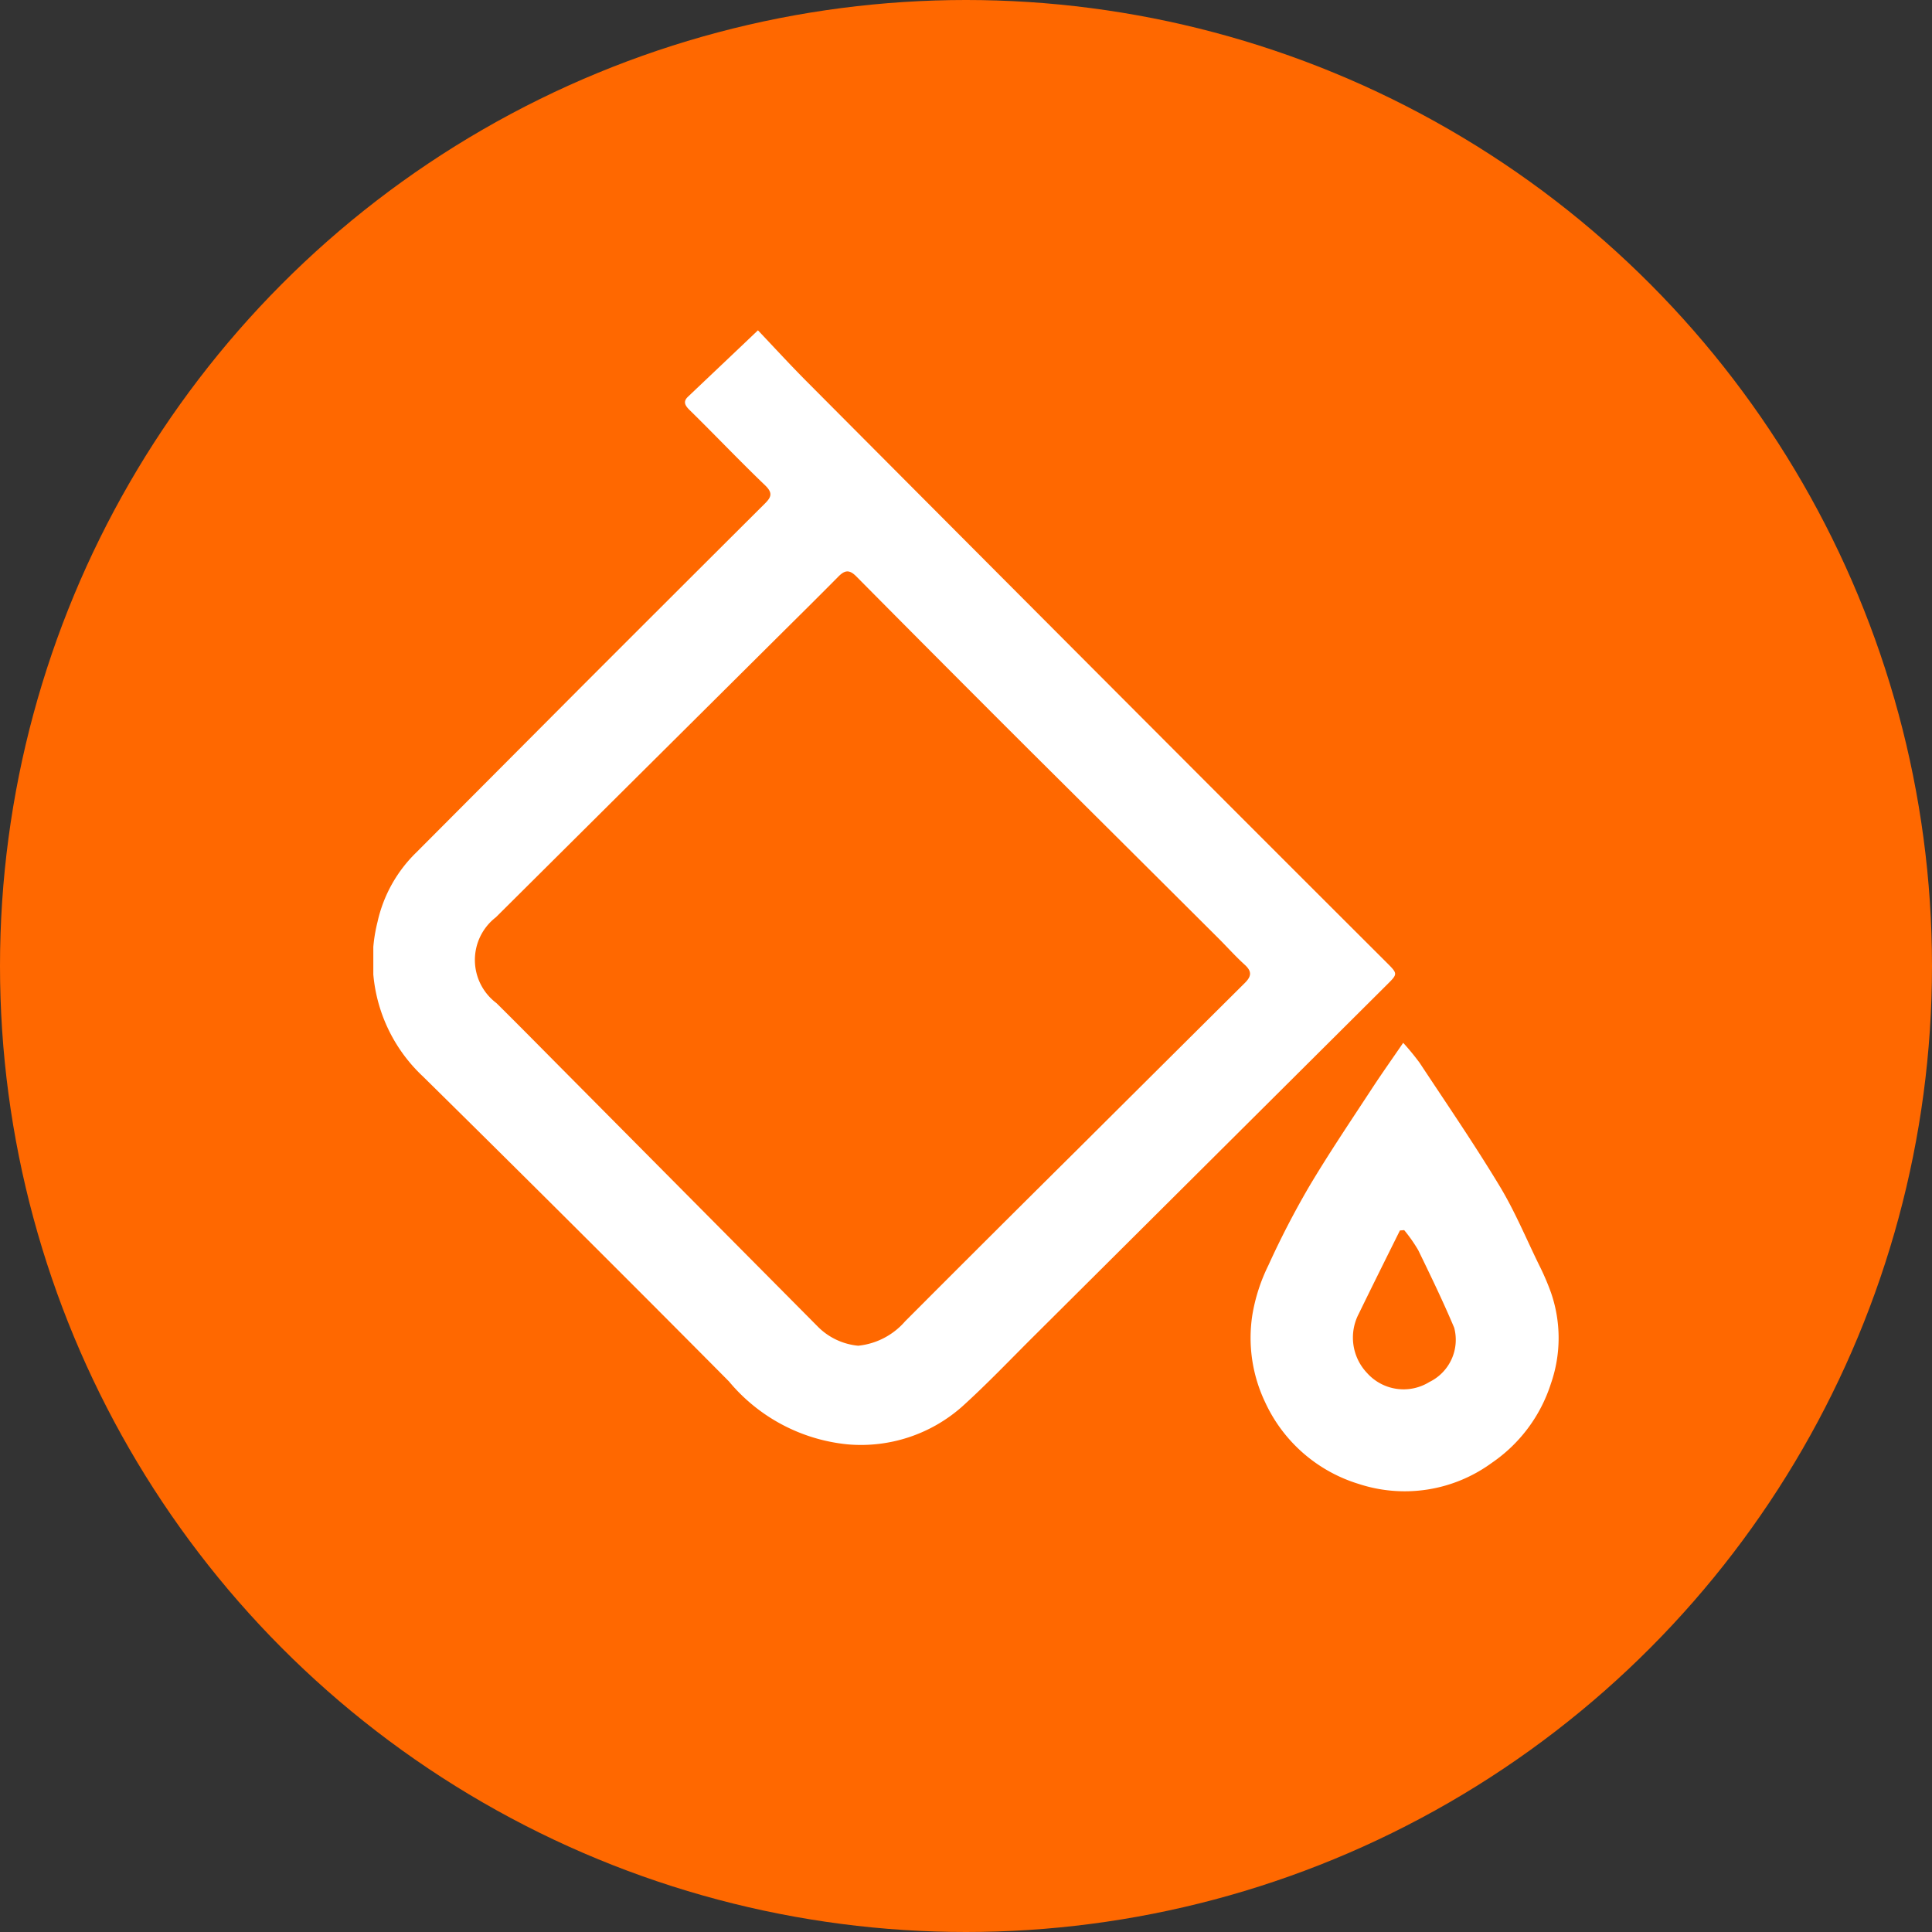
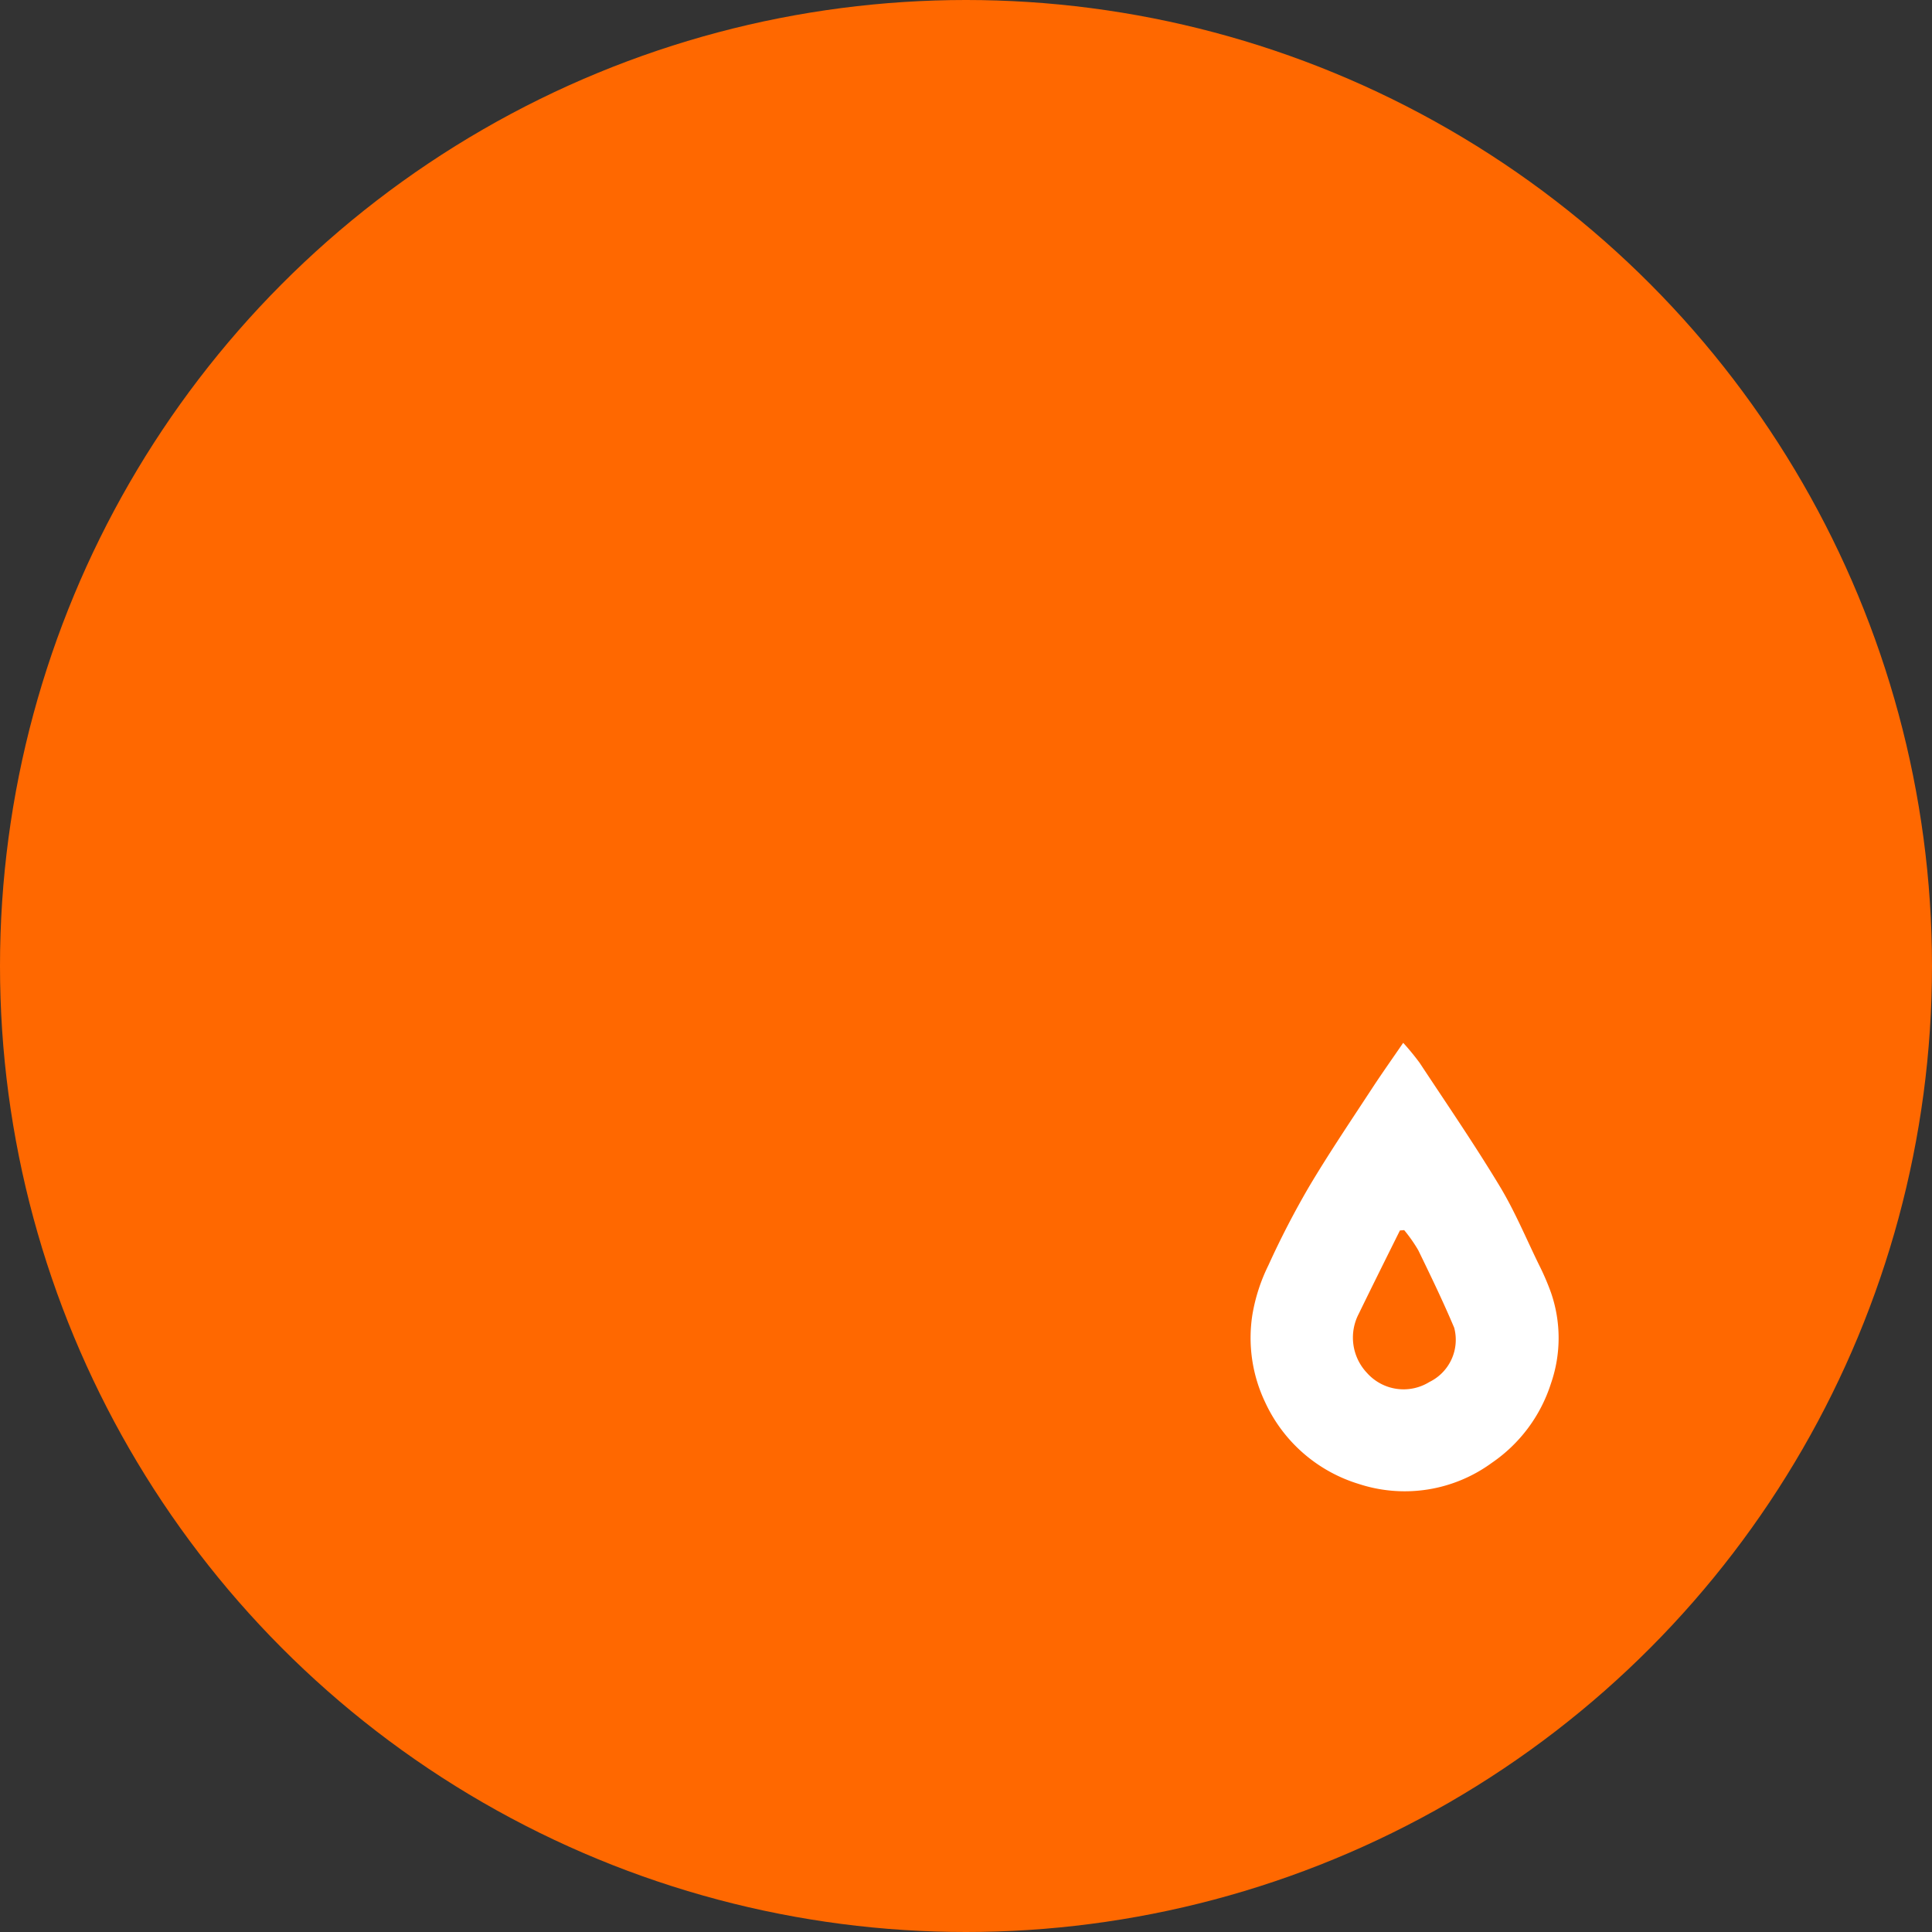
<svg xmlns="http://www.w3.org/2000/svg" width="70" height="70" viewBox="0 0 70 70">
  <rect x="0" y="0" width="70" height="70" fill="#333333" stroke="none" />
  <defs>
    <clipPath id="clip-path">
      <rect id="Rectángulo_552" data-name="Rectángulo 552" width="44.948" height="46.064" fill="#fff" />
    </clipPath>
  </defs>
  <g id="Grupo_3935" data-name="Grupo 3935" transform="translate(-424 -3820.196)">
    <circle id="Elipse_92" data-name="Elipse 92" cx="35" cy="35" r="35" transform="translate(424 3820.196)" fill="#ff6800" />
    <g id="Grupo_3927" data-name="Grupo 3927" transform="translate(437.526 3832.164)">
      <g id="Grupo_3926" data-name="Grupo 3926" clip-path="url(#clip-path)">
-         <path id="Trazado_2625" data-name="Trazado 2625" d="M13.936,0c.558.587,1.149,1.233,1.767,1.854q6.839,6.871,13.688,13.732,3.669,3.676,7.346,7.344c.38.38.377.394.005.764q-6.417,6.388-12.835,12.775c-.852.848-1.682,1.721-2.573,2.526a5.527,5.527,0,0,1-4.149,1.369,6.41,6.41,0,0,1-4.3-2.281Q7.375,32.529,1.8,27.036a5.748,5.748,0,0,1-1.648-5.6,5.025,5.025,0,0,1,1.4-2.513q2.94-2.949,5.879-5.9,3.374-3.377,6.756-6.746c.224-.223.3-.378.015-.654-.934-.895-1.825-1.835-2.749-2.741-.174-.171-.226-.308-.057-.471C12.21,1.637,13.026.867,13.936,0m3.643,36.789a2.6,2.6,0,0,0,1.688-.882q3.121-3.129,6.259-6.241,3.021-3.009,6.045-6.014c.249-.246.268-.424,0-.667-.339-.307-.644-.652-.969-.975q-3.41-3.4-6.821-6.789-3.148-3.142-6.277-6.3c-.265-.269-.429-.227-.661.008-.742.752-1.495,1.493-2.244,2.238q-5.08,5.05-10.159,10.1a1.954,1.954,0,0,0,.022,3.11c.847.838,1.682,1.687,2.521,2.532q4.55,4.584,9.1,9.167a2.372,2.372,0,0,0,1.495.715" transform="translate(0)" fill="#fff" />
        <path id="Trazado_2626" data-name="Trazado 2626" d="M142.127,120.53a9.255,9.255,0,0,1,.592.721c.978,1.482,1.983,2.948,2.9,4.467.548.906.96,1.9,1.425,2.851a8.99,8.99,0,0,1,.432,1,5.03,5.03,0,0,1,0,3.307,5.509,5.509,0,0,1-2.138,2.868,5.347,5.347,0,0,1-4.818.768,5.5,5.5,0,0,1-3.4-2.968,5.417,5.417,0,0,1-.461-3.157,6.452,6.452,0,0,1,.582-1.8,31.4,31.4,0,0,1,1.485-2.868c.715-1.2,1.5-2.363,2.267-3.535.345-.528.711-1.043,1.129-1.653m.037,6.783-.153.012c-.5,1.006-1,2.01-1.492,3.02a1.862,1.862,0,0,0,.3,2.143,1.775,1.775,0,0,0,2.258.328,1.7,1.7,0,0,0,.9-1.967c-.4-.949-.85-1.879-1.3-2.805a5.438,5.438,0,0,0-.51-.729" transform="translate(-104.81 -94.712)" fill="#fff" />
      </g>
    </g>
  </g>
</svg>